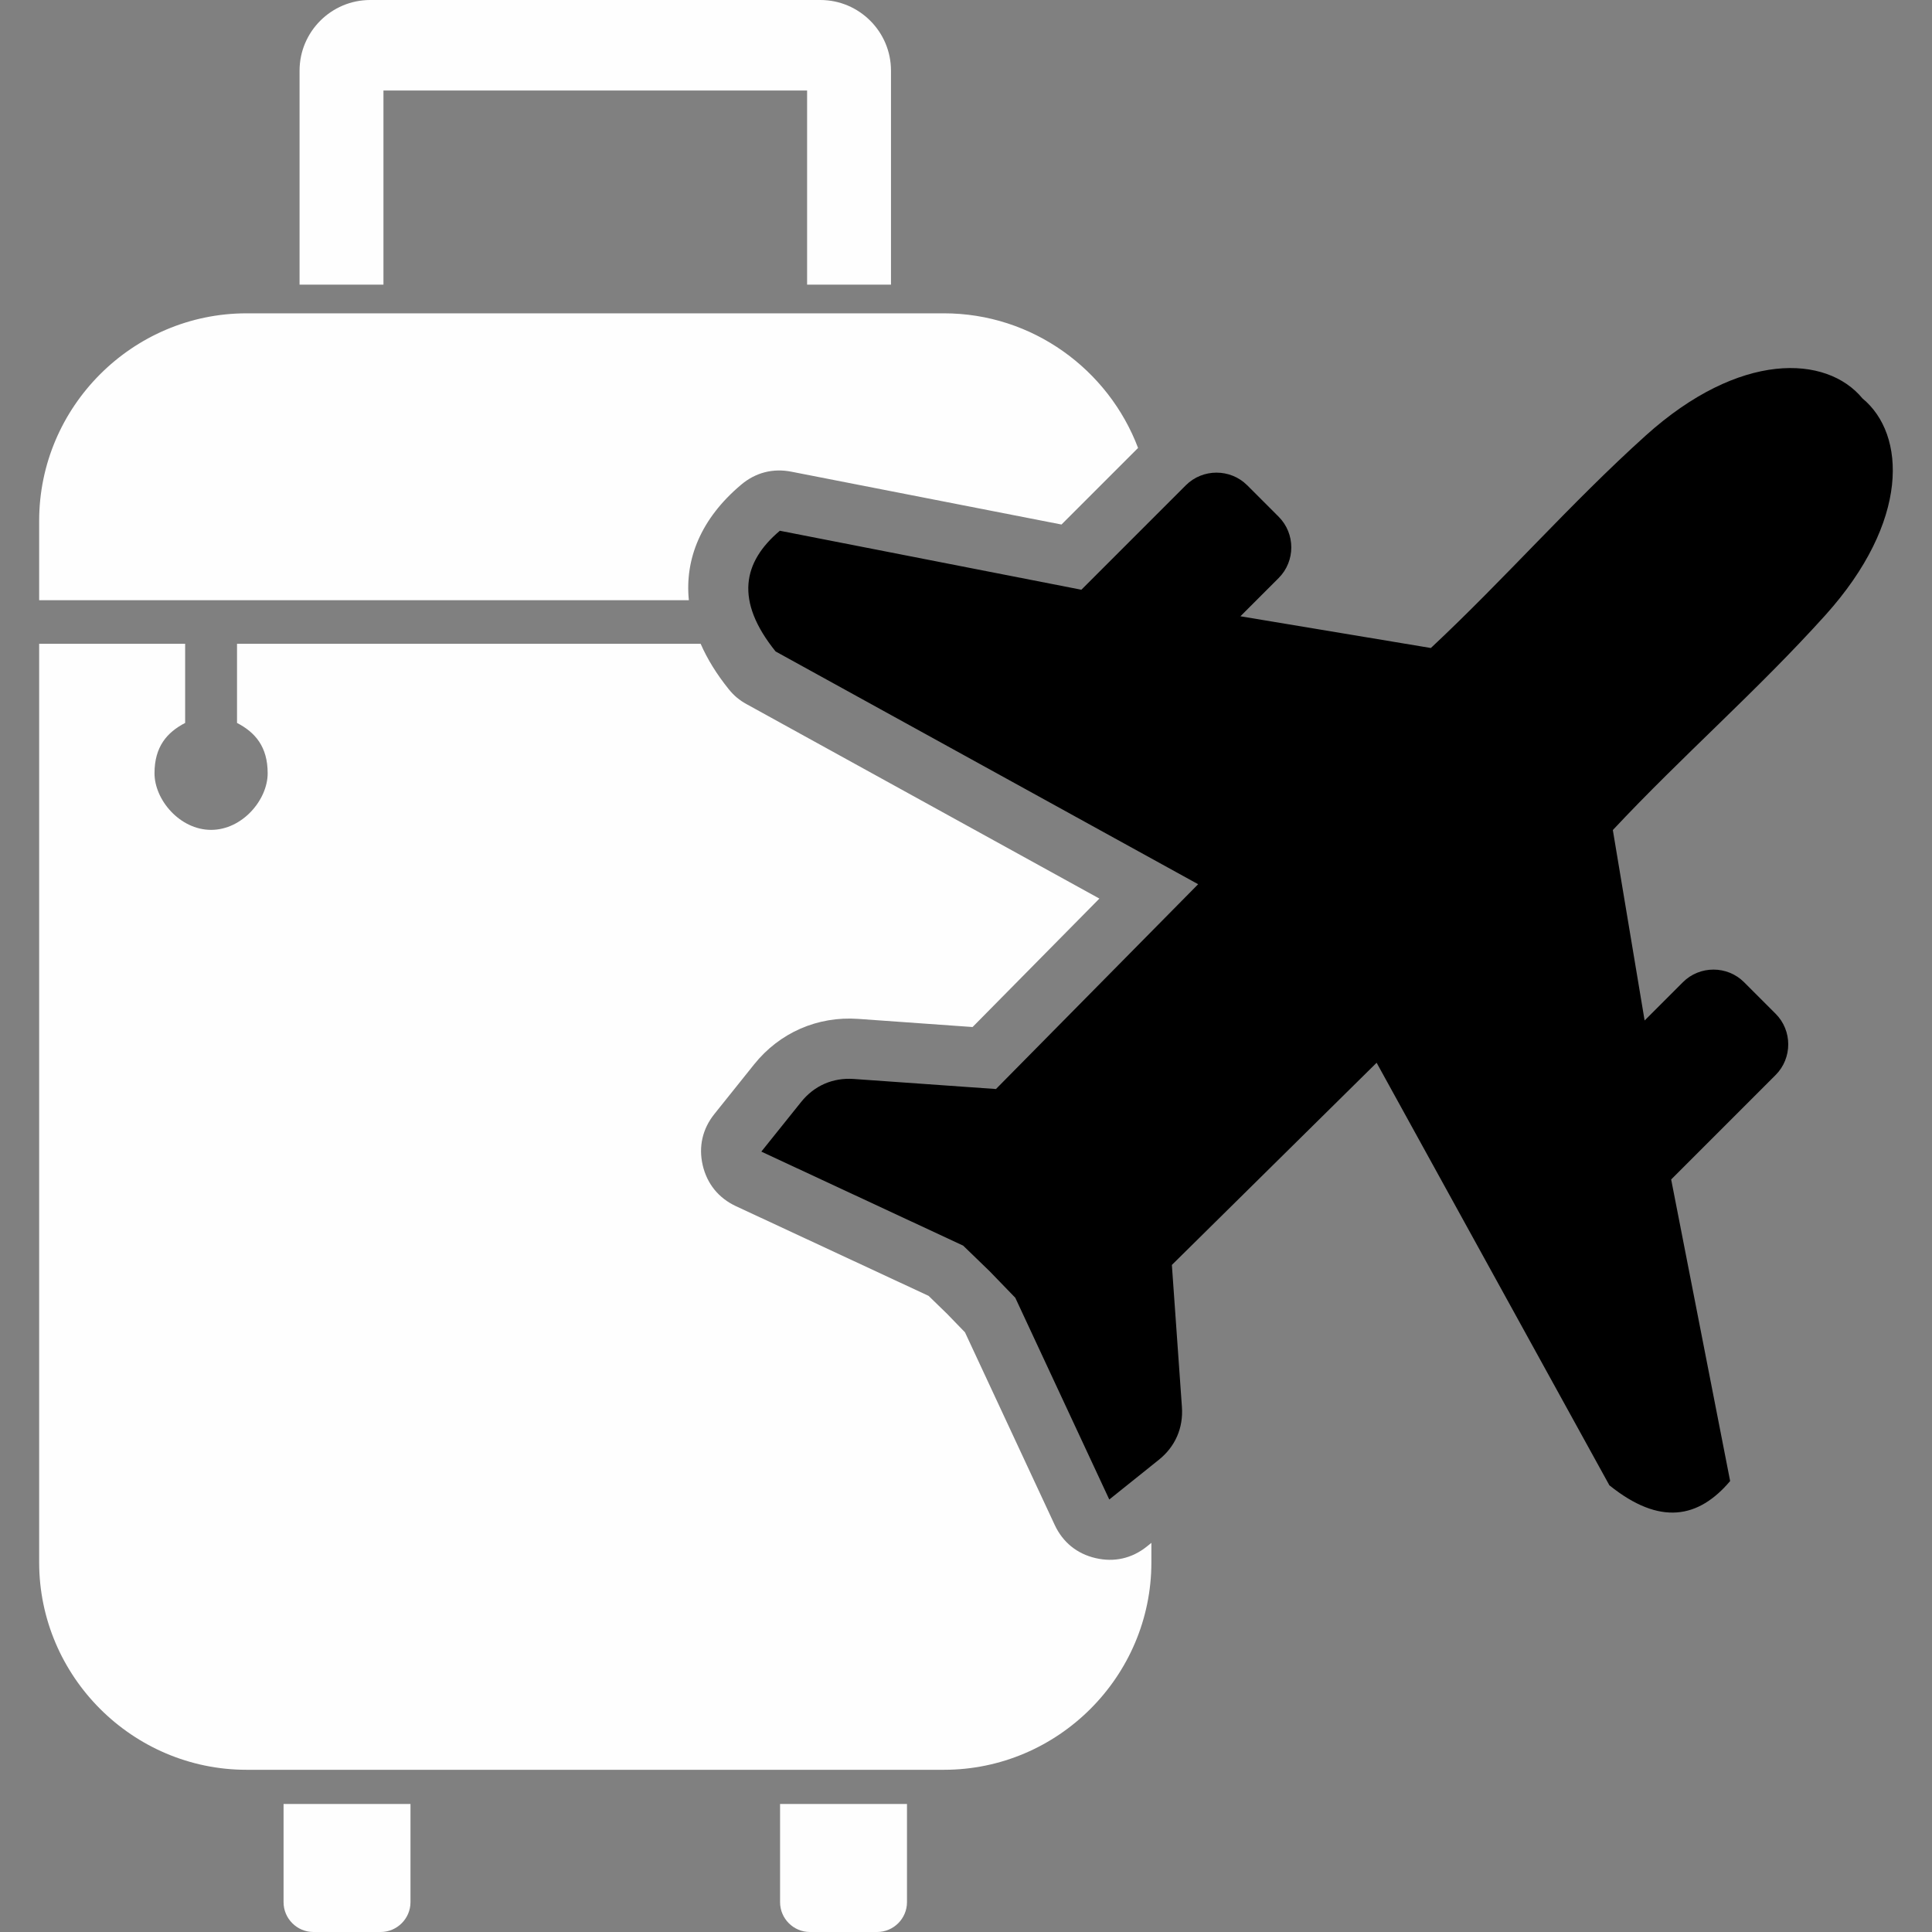
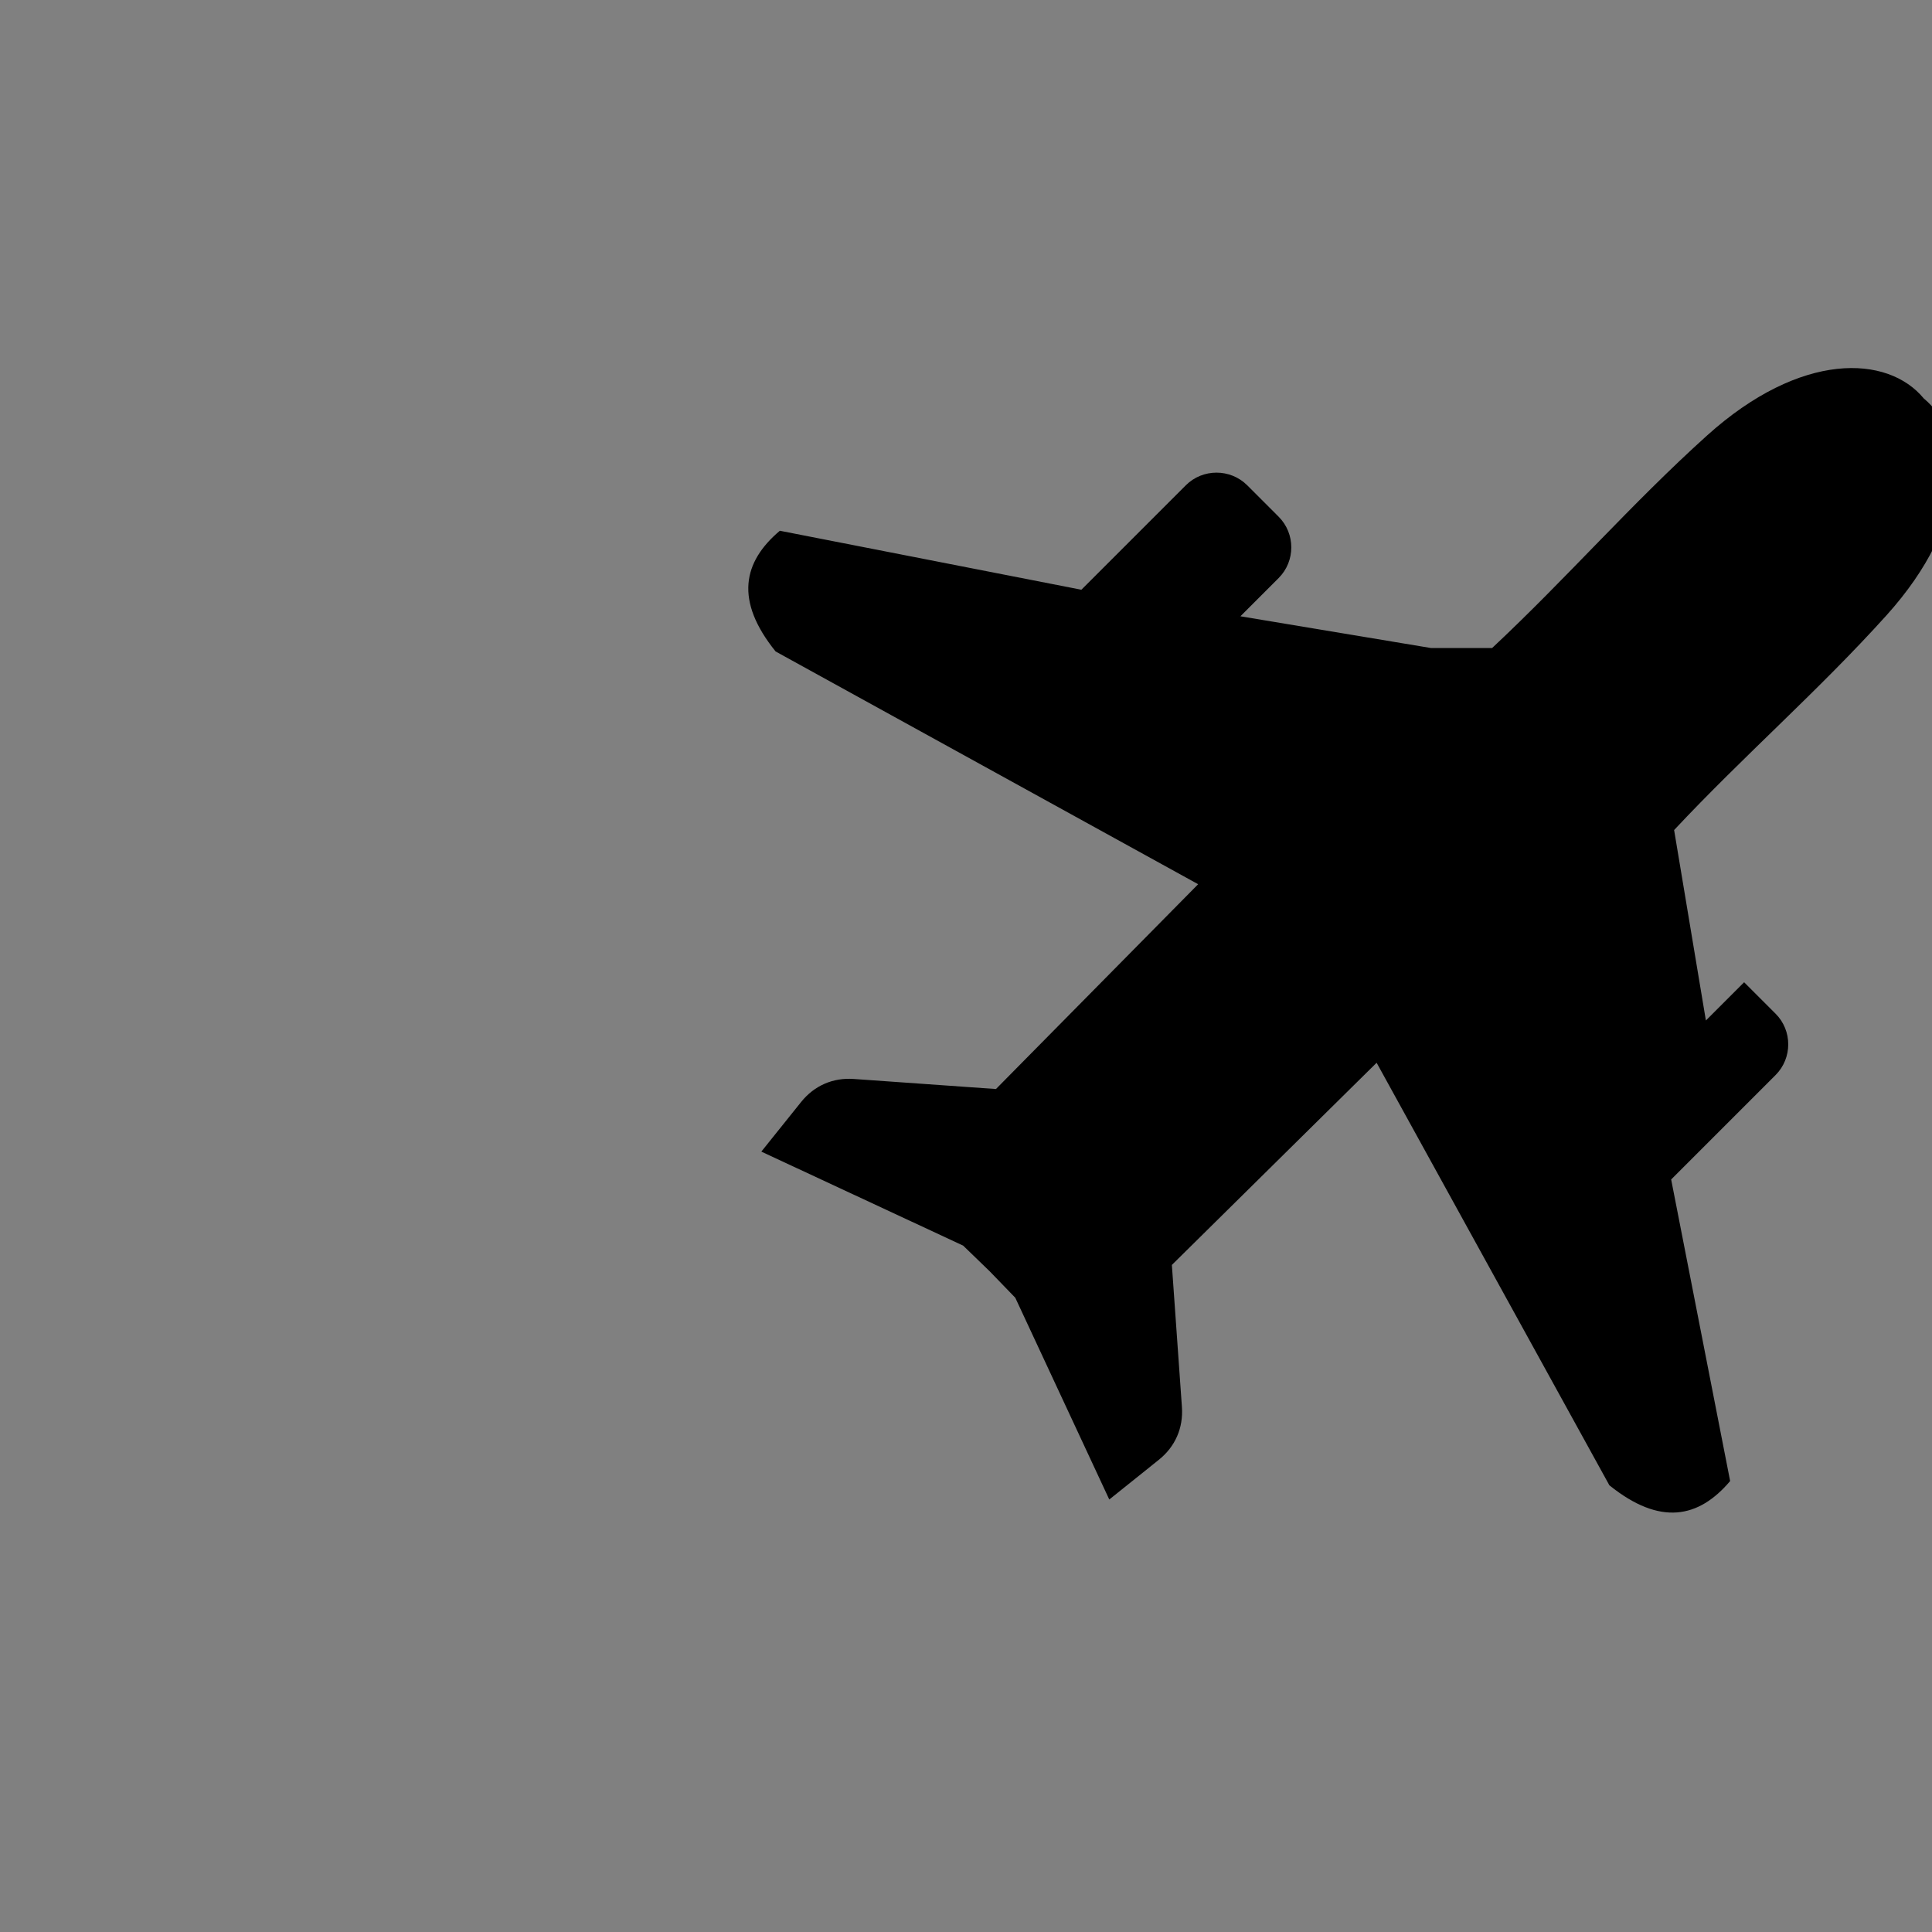
<svg xmlns="http://www.w3.org/2000/svg" version="1.1" width="512" height="512" x="0" y="0" viewBox="0 0 35375 35375" style="enable-background:new 0 0 512 512" xml:space="preserve" fill-rule="evenodd" class="">
  <rect x="0" y="0" width="35375" height="35375" fill="#808080" stroke="none" />
  <g>
    <g fill="#333">
-       <path d="M4515 5737h12769c1620 0 3011 1029 3554 2465l-1402 1402-4945-967c-340-67-659 16-923 240-734 619-1031 1358-955 2113H717V9536c0-2089 1709-3799 3798-3799zm16567 22513v357c0 2089-1709 3798-3798 3798H4515c-2089 0-3798-1709-3798-3798V11788h2673v1449c-333 173-561 435-561 922 0 486 464 1036 1036 1036s1036-550 1036-1036c0-487-228-749-561-922v-1449h8489c123 282 296 560 514 831 94 117 195 202 327 274l6460 3560-2322 2352-2095-149c-744-52-1438 251-1905 833l-727 908c-219 273-293 599-214 940 80 340 291 600 608 748l3527 1642 339 329 328 339 1643 3527c148 317 407 528 748 607 341 80 667 6 940-213zM5192 33031h2324v1798c0 300-246 546-546 546H5738c-300 0-546-246-546-546zm9091 0h2324v1798c0 300-246 546-546 546h-1232c-300 0-546-246-546-546zM6778 0h8243c712 0 1293 581 1293 1293v3919h-1536V1657H7021v3555H5485V1293C5485 581 6066 0 6778 0z" fill="#fefefe" opacity="1" data-original="#333333" class="" />
-     </g>
-     <path fill="#000" d="m26199 11865-3487-581 700-700c309-309 309-814 0-1123l-576-576c-309-308-814-308-1123 0l-1913 1913-5521-1080c-679 574-827 1280-78 2210l7737 4262-3702 3750-2601-184c-384-28-727 122-967 422l-728 908 3695 1721 485 469 470 486 1721 3694 907-727c301-241 450-583 423-967l-184-2601 3749-3702 4262 7737c931 749 1637 600 2211-78l-1080-5522 1912-1912c309-309 309-815 0-1123l-576-576c-308-309-814-309-1122 0l-700 700-582-3487c1279-1366 2643-2549 3891-3934 1548-1719 1479-3310 680-3969-660-800-2250-869-3969 680-1385 1248-2568 2612-3934 3890z" opacity="1" data-original="#04599c" class="" />
+       </g>
+     <path fill="#000" d="m26199 11865-3487-581 700-700c309-309 309-814 0-1123l-576-576c-309-308-814-308-1123 0l-1913 1913-5521-1080c-679 574-827 1280-78 2210l7737 4262-3702 3750-2601-184c-384-28-727 122-967 422l-728 908 3695 1721 485 469 470 486 1721 3694 907-727c301-241 450-583 423-967l-184-2601 3749-3702 4262 7737c931 749 1637 600 2211-78l-1080-5522 1912-1912c309-309 309-815 0-1123l-576-576l-700 700-582-3487c1279-1366 2643-2549 3891-3934 1548-1719 1479-3310 680-3969-660-800-2250-869-3969 680-1385 1248-2568 2612-3934 3890z" opacity="1" data-original="#04599c" class="" />
  </g>
</svg>